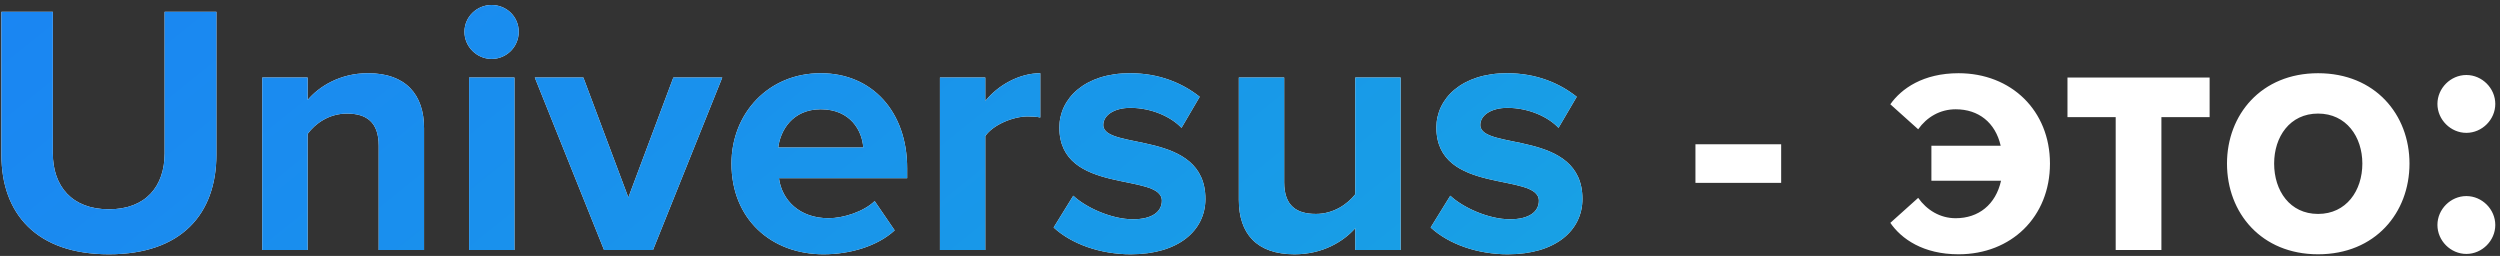
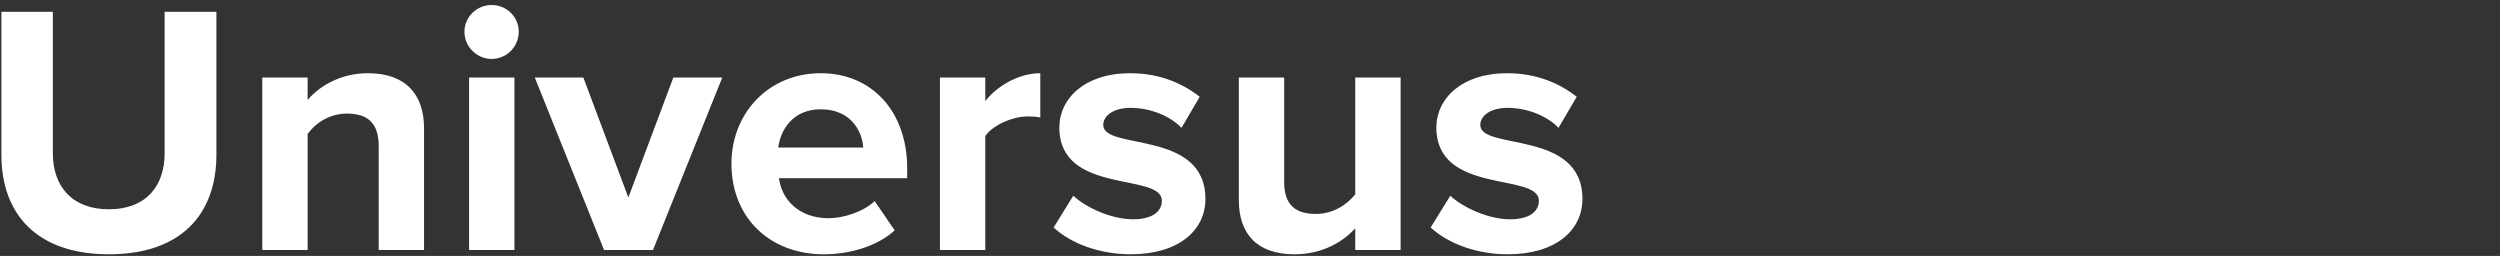
<svg xmlns="http://www.w3.org/2000/svg" width="420" height="43" viewBox="0 0 420 43" fill="none">
  <rect x="0" y="0" width="420" height="43" fill="#333333" stroke="none" />
  <path d="M18.297 42.72C6.117 42.72 0.237 35.88 0.237 26.04V1.98H8.877V25.74C8.877 31.32 12.117 35.16 18.297 35.16C24.477 35.16 27.657 31.32 27.657 25.74V1.98H36.357V25.98C36.357 35.94 30.477 42.72 18.297 42.72ZM71.241 42H63.621V24.48C63.621 20.46 61.521 19.08 58.281 19.08C55.281 19.08 52.941 20.76 51.681 22.5V42H44.061V13.02H51.681V16.8C53.541 14.58 57.081 12.3 61.821 12.3C68.181 12.3 71.241 15.9 71.241 21.54V42ZM82.587 9.9C80.127 9.9 78.027 7.86 78.027 5.34C78.027 2.82 80.127 0.84 82.587 0.84C85.107 0.84 87.147 2.82 87.147 5.34C87.147 7.86 85.107 9.9 82.587 9.9ZM86.427 42H78.807V13.02H86.427V42ZM109.703 42H101.483L89.843 13.02H98.003L105.563 33.18L113.123 13.02H121.343L109.703 42ZM138.365 42.72C129.545 42.72 122.885 36.78 122.885 27.48C122.885 19.08 129.065 12.3 137.885 12.3C146.525 12.3 152.405 18.78 152.405 28.26V29.94H130.865C131.345 33.6 134.285 36.66 139.205 36.66C141.665 36.66 145.085 35.58 146.945 33.78L150.305 38.7C147.425 41.34 142.865 42.72 138.365 42.72ZM145.025 24.78C144.845 22.02 142.925 18.36 137.885 18.36C133.145 18.36 131.105 21.9 130.745 24.78H145.025ZM165.529 42H157.909V13.02H165.529V16.98C167.569 14.4 171.169 12.3 174.769 12.3V19.74C174.229 19.62 173.509 19.56 172.669 19.56C170.149 19.56 166.789 21 165.529 22.86V42ZM189.97 42.72C184.93 42.72 180.07 41.04 177.01 38.22L180.31 32.88C182.41 34.86 186.73 36.84 190.33 36.84C193.63 36.84 195.19 35.52 195.19 33.72C195.19 28.92 177.97 32.82 177.97 21.42C177.97 16.56 182.23 12.3 189.85 12.3C194.77 12.3 198.67 13.98 201.55 16.26L198.49 21.48C196.75 19.62 193.45 18.12 189.91 18.12C187.15 18.12 185.35 19.38 185.35 21C185.35 25.32 202.51 21.72 202.51 33.42C202.51 38.7 198.01 42.72 189.97 42.72ZM235.303 42H227.683V38.34C225.703 40.56 222.223 42.72 217.483 42.72C211.123 42.72 208.123 39.24 208.123 33.6V13.02H215.743V30.6C215.743 34.62 217.843 35.94 221.083 35.94C224.023 35.94 226.363 34.32 227.683 32.64V13.02H235.303V42ZM253.31 42.72C248.27 42.72 243.41 41.04 240.35 38.22L243.65 32.88C245.75 34.86 250.07 36.84 253.67 36.84C256.97 36.84 258.53 35.52 258.53 33.72C258.53 28.92 241.31 32.82 241.31 21.42C241.31 16.56 245.57 12.3 253.19 12.3C258.11 12.3 262.01 13.98 264.89 16.26L261.83 21.48C260.09 19.62 256.79 18.12 253.25 18.12C250.49 18.12 248.69 19.38 248.69 21C248.69 25.32 265.85 21.72 265.85 33.42C265.85 38.7 261.35 42.72 253.31 42.72Z" fill="white" />
-   <path d="M18.297 42.72C6.117 42.72 0.237 35.88 0.237 26.04V1.98H8.877V25.74C8.877 31.32 12.117 35.16 18.297 35.16C24.477 35.16 27.657 31.32 27.657 25.74V1.98H36.357V25.98C36.357 35.94 30.477 42.72 18.297 42.72ZM71.241 42H63.621V24.48C63.621 20.46 61.521 19.08 58.281 19.08C55.281 19.08 52.941 20.76 51.681 22.5V42H44.061V13.02H51.681V16.8C53.541 14.58 57.081 12.3 61.821 12.3C68.181 12.3 71.241 15.9 71.241 21.54V42ZM82.587 9.9C80.127 9.9 78.027 7.86 78.027 5.34C78.027 2.82 80.127 0.84 82.587 0.84C85.107 0.84 87.147 2.82 87.147 5.34C87.147 7.86 85.107 9.9 82.587 9.9ZM86.427 42H78.807V13.02H86.427V42ZM109.703 42H101.483L89.843 13.02H98.003L105.563 33.18L113.123 13.02H121.343L109.703 42ZM138.365 42.72C129.545 42.72 122.885 36.78 122.885 27.48C122.885 19.08 129.065 12.3 137.885 12.3C146.525 12.3 152.405 18.78 152.405 28.26V29.94H130.865C131.345 33.6 134.285 36.66 139.205 36.66C141.665 36.66 145.085 35.58 146.945 33.78L150.305 38.7C147.425 41.34 142.865 42.72 138.365 42.72ZM145.025 24.78C144.845 22.02 142.925 18.36 137.885 18.36C133.145 18.36 131.105 21.9 130.745 24.78H145.025ZM165.529 42H157.909V13.02H165.529V16.98C167.569 14.4 171.169 12.3 174.769 12.3V19.74C174.229 19.62 173.509 19.56 172.669 19.56C170.149 19.56 166.789 21 165.529 22.86V42ZM189.97 42.72C184.93 42.72 180.07 41.04 177.01 38.22L180.31 32.88C182.41 34.86 186.73 36.84 190.33 36.84C193.63 36.84 195.19 35.52 195.19 33.72C195.19 28.92 177.97 32.82 177.97 21.42C177.97 16.56 182.23 12.3 189.85 12.3C194.77 12.3 198.67 13.98 201.55 16.26L198.49 21.48C196.75 19.62 193.45 18.12 189.91 18.12C187.15 18.12 185.35 19.38 185.35 21C185.35 25.32 202.51 21.72 202.51 33.42C202.51 38.7 198.01 42.72 189.97 42.72ZM235.303 42H227.683V38.34C225.703 40.56 222.223 42.72 217.483 42.72C211.123 42.72 208.123 39.24 208.123 33.6V13.02H215.743V30.6C215.743 34.62 217.843 35.94 221.083 35.94C224.023 35.94 226.363 34.32 227.683 32.64V13.02H235.303V42ZM253.31 42.72C248.27 42.72 243.41 41.04 240.35 38.22L243.65 32.88C245.75 34.86 250.07 36.84 253.67 36.84C256.97 36.84 258.53 35.52 258.53 33.72C258.53 28.92 241.31 32.82 241.31 21.42C241.31 16.56 245.57 12.3 253.19 12.3C258.11 12.3 262.01 13.98 264.89 16.26L261.83 21.48C260.09 19.62 256.79 18.12 253.25 18.12C250.49 18.12 248.69 19.38 248.69 21C248.69 25.32 265.85 21.72 265.85 33.42C265.85 38.7 261.35 42.72 253.31 42.72Z" fill="url(#paint0_linear_107_7113)" />
-   <path d="M299.235 30.72H284.835V24.24H299.235V30.72ZM329.035 42.72C323.095 42.72 319.435 40.14 317.575 37.44L322.255 33.24C323.695 35.28 325.915 36.66 328.555 36.66C332.395 36.66 335.275 34.38 336.175 30.36H324.475V24.48H336.115C335.215 20.58 332.395 18.36 328.555 18.36C325.915 18.36 323.695 19.68 322.255 21.72L317.575 17.52C319.435 14.88 323.095 12.3 329.035 12.3C337.915 12.3 344.395 18.6 344.395 27.48C344.395 36.42 337.915 42.72 329.035 42.72ZM363.116 42H355.436V19.68H347.336V13.02H371.216V19.68H363.116V42ZM389.435 42.72C379.895 42.72 374.135 35.76 374.135 27.48C374.135 19.26 379.895 12.3 389.435 12.3C399.035 12.3 404.795 19.26 404.795 27.48C404.795 35.76 399.035 42.72 389.435 42.72ZM389.435 35.94C394.175 35.94 396.875 32.04 396.875 27.48C396.875 22.98 394.175 19.08 389.435 19.08C384.695 19.08 382.055 22.98 382.055 27.48C382.055 32.04 384.695 35.94 389.435 35.94ZM414.348 22.32C411.708 22.32 409.488 20.1 409.488 17.46C409.488 14.82 411.708 12.6 414.348 12.6C416.988 12.6 419.208 14.82 419.208 17.46C419.208 20.1 416.988 22.32 414.348 22.32ZM414.348 42.66C411.708 42.66 409.488 40.44 409.488 37.8C409.488 35.16 411.708 32.94 414.348 32.94C416.988 32.94 419.208 35.16 419.208 37.8C419.208 40.44 416.988 42.66 414.348 42.66Z" fill="white" />
  <defs>
    <linearGradient id="paint0_linear_107_7113" x1="-153.099" y1="-38.884" x2="254.392" y2="467.075" gradientUnits="userSpaceOnUse">
      <stop stop-color="#1C74FC" />
      <stop offset="1" stop-color="#13CDCD" />
    </linearGradient>
  </defs>
</svg>